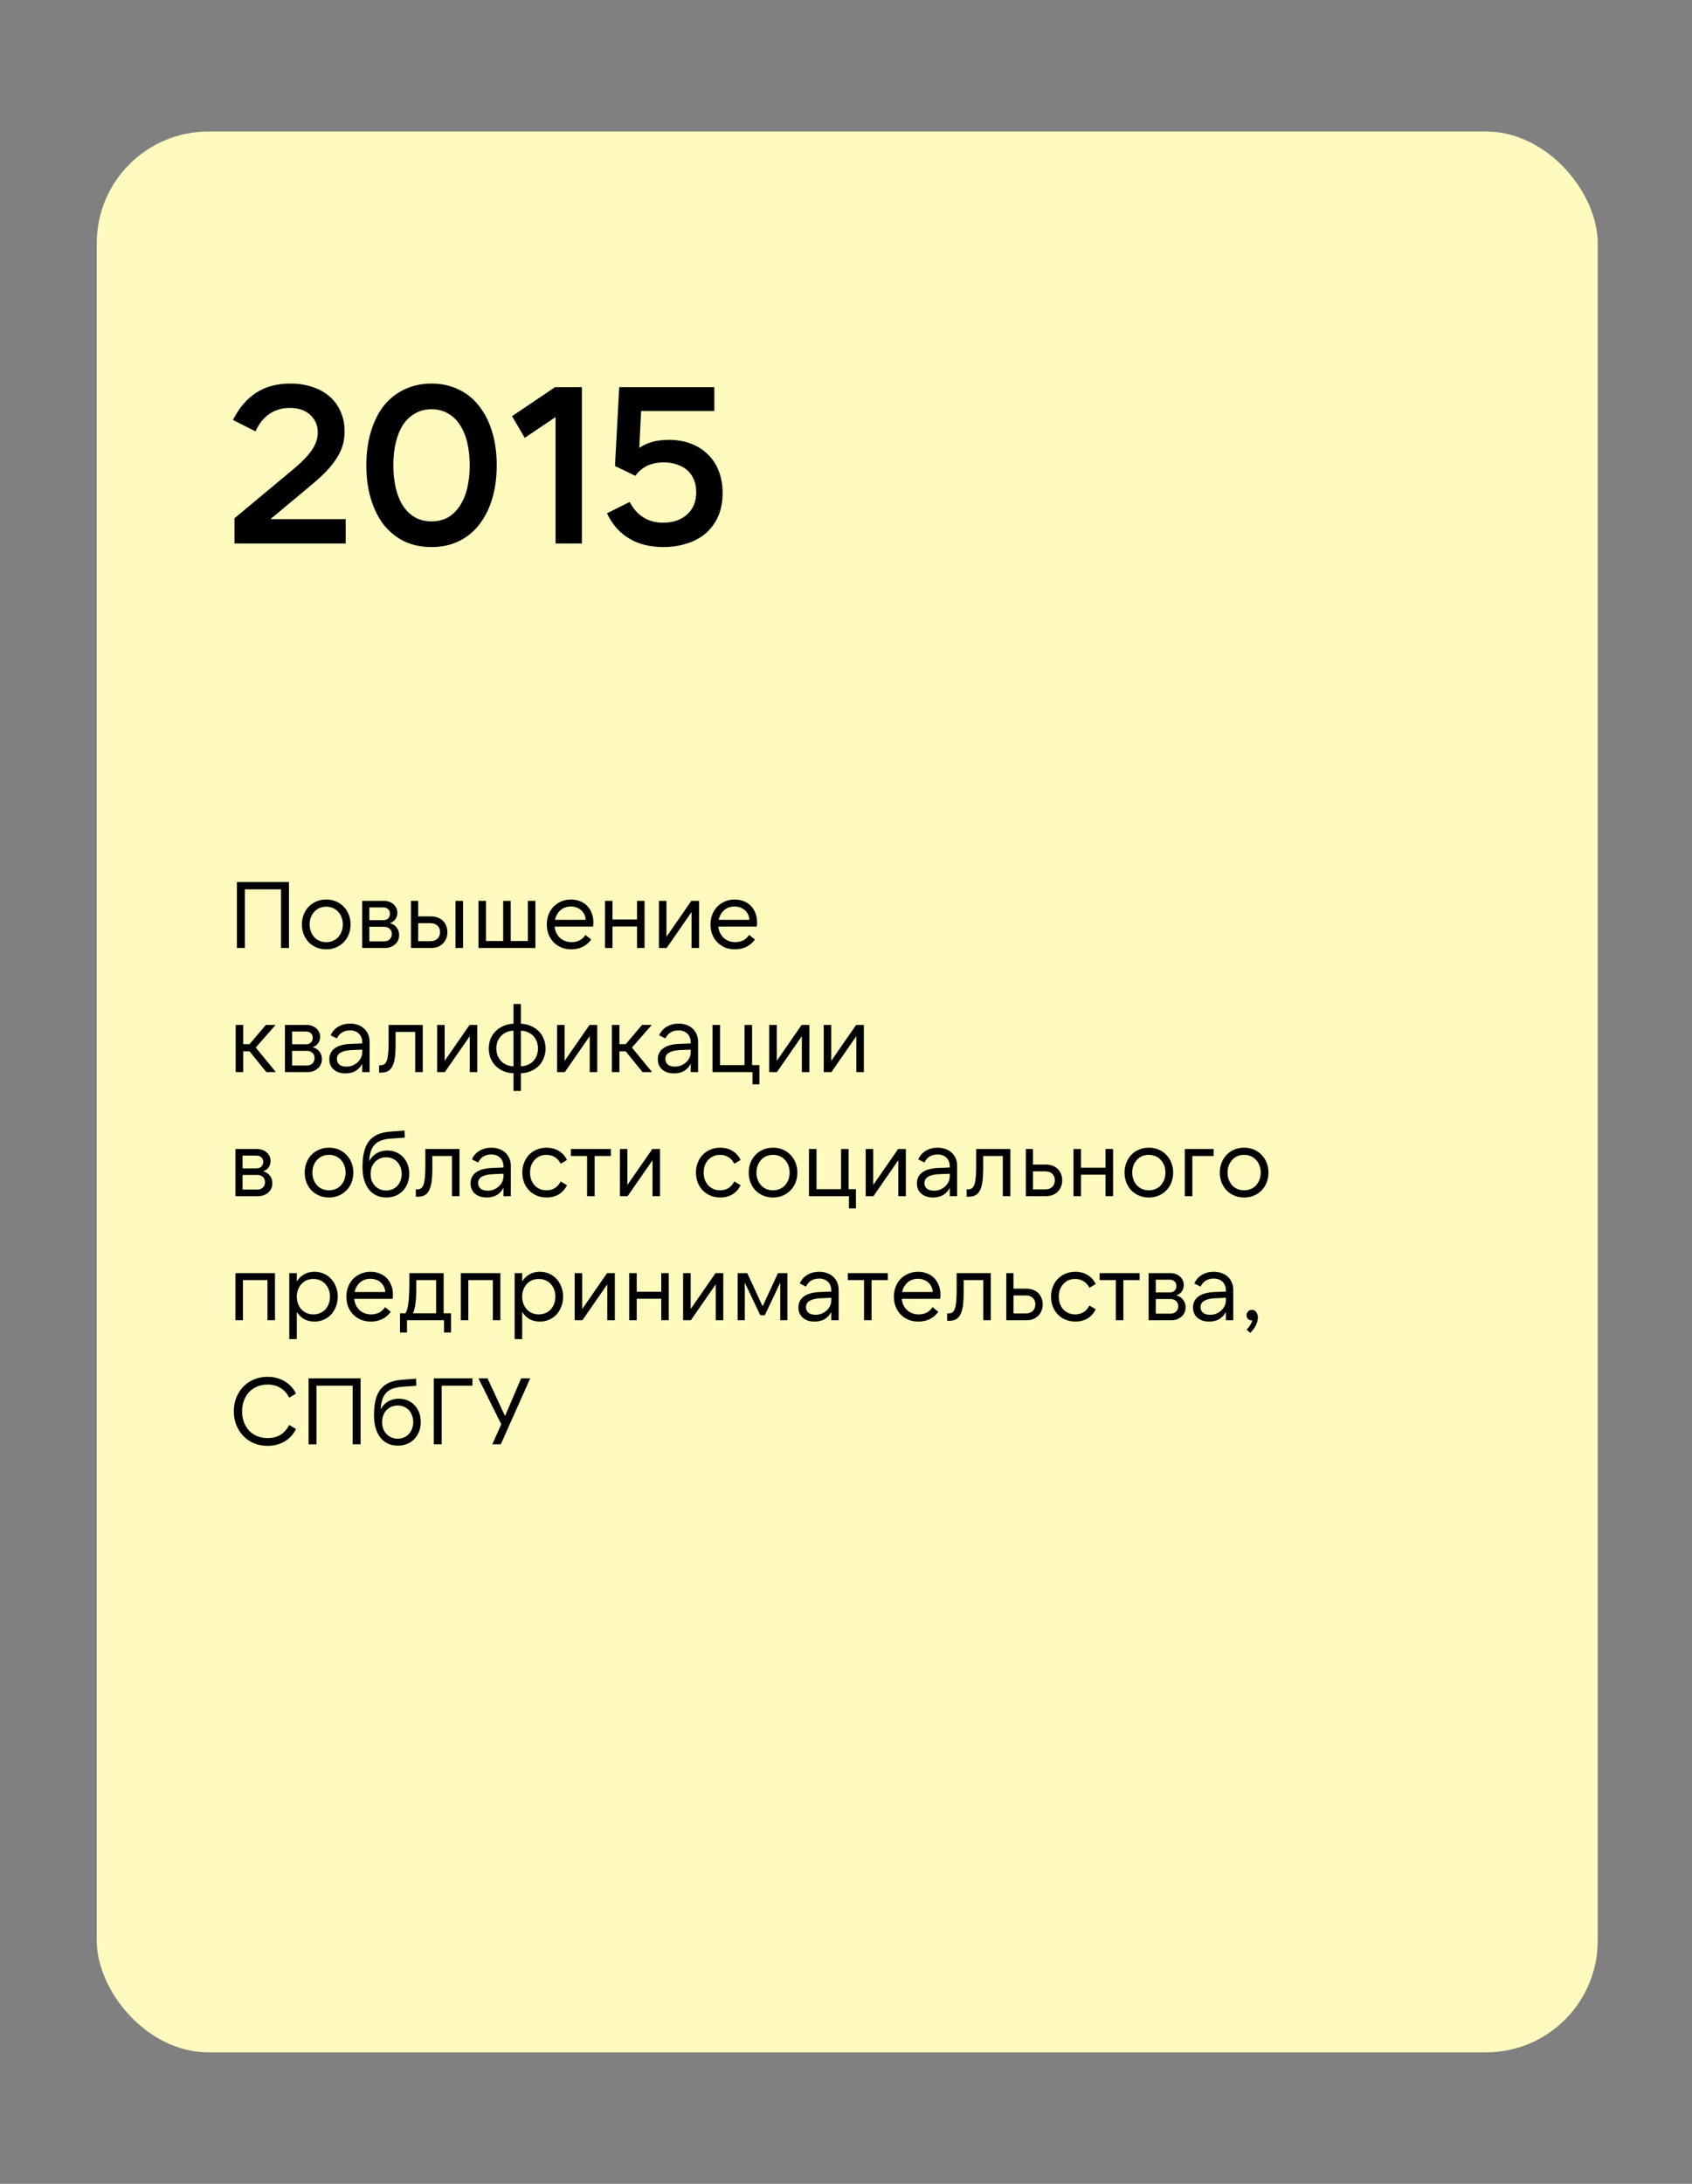
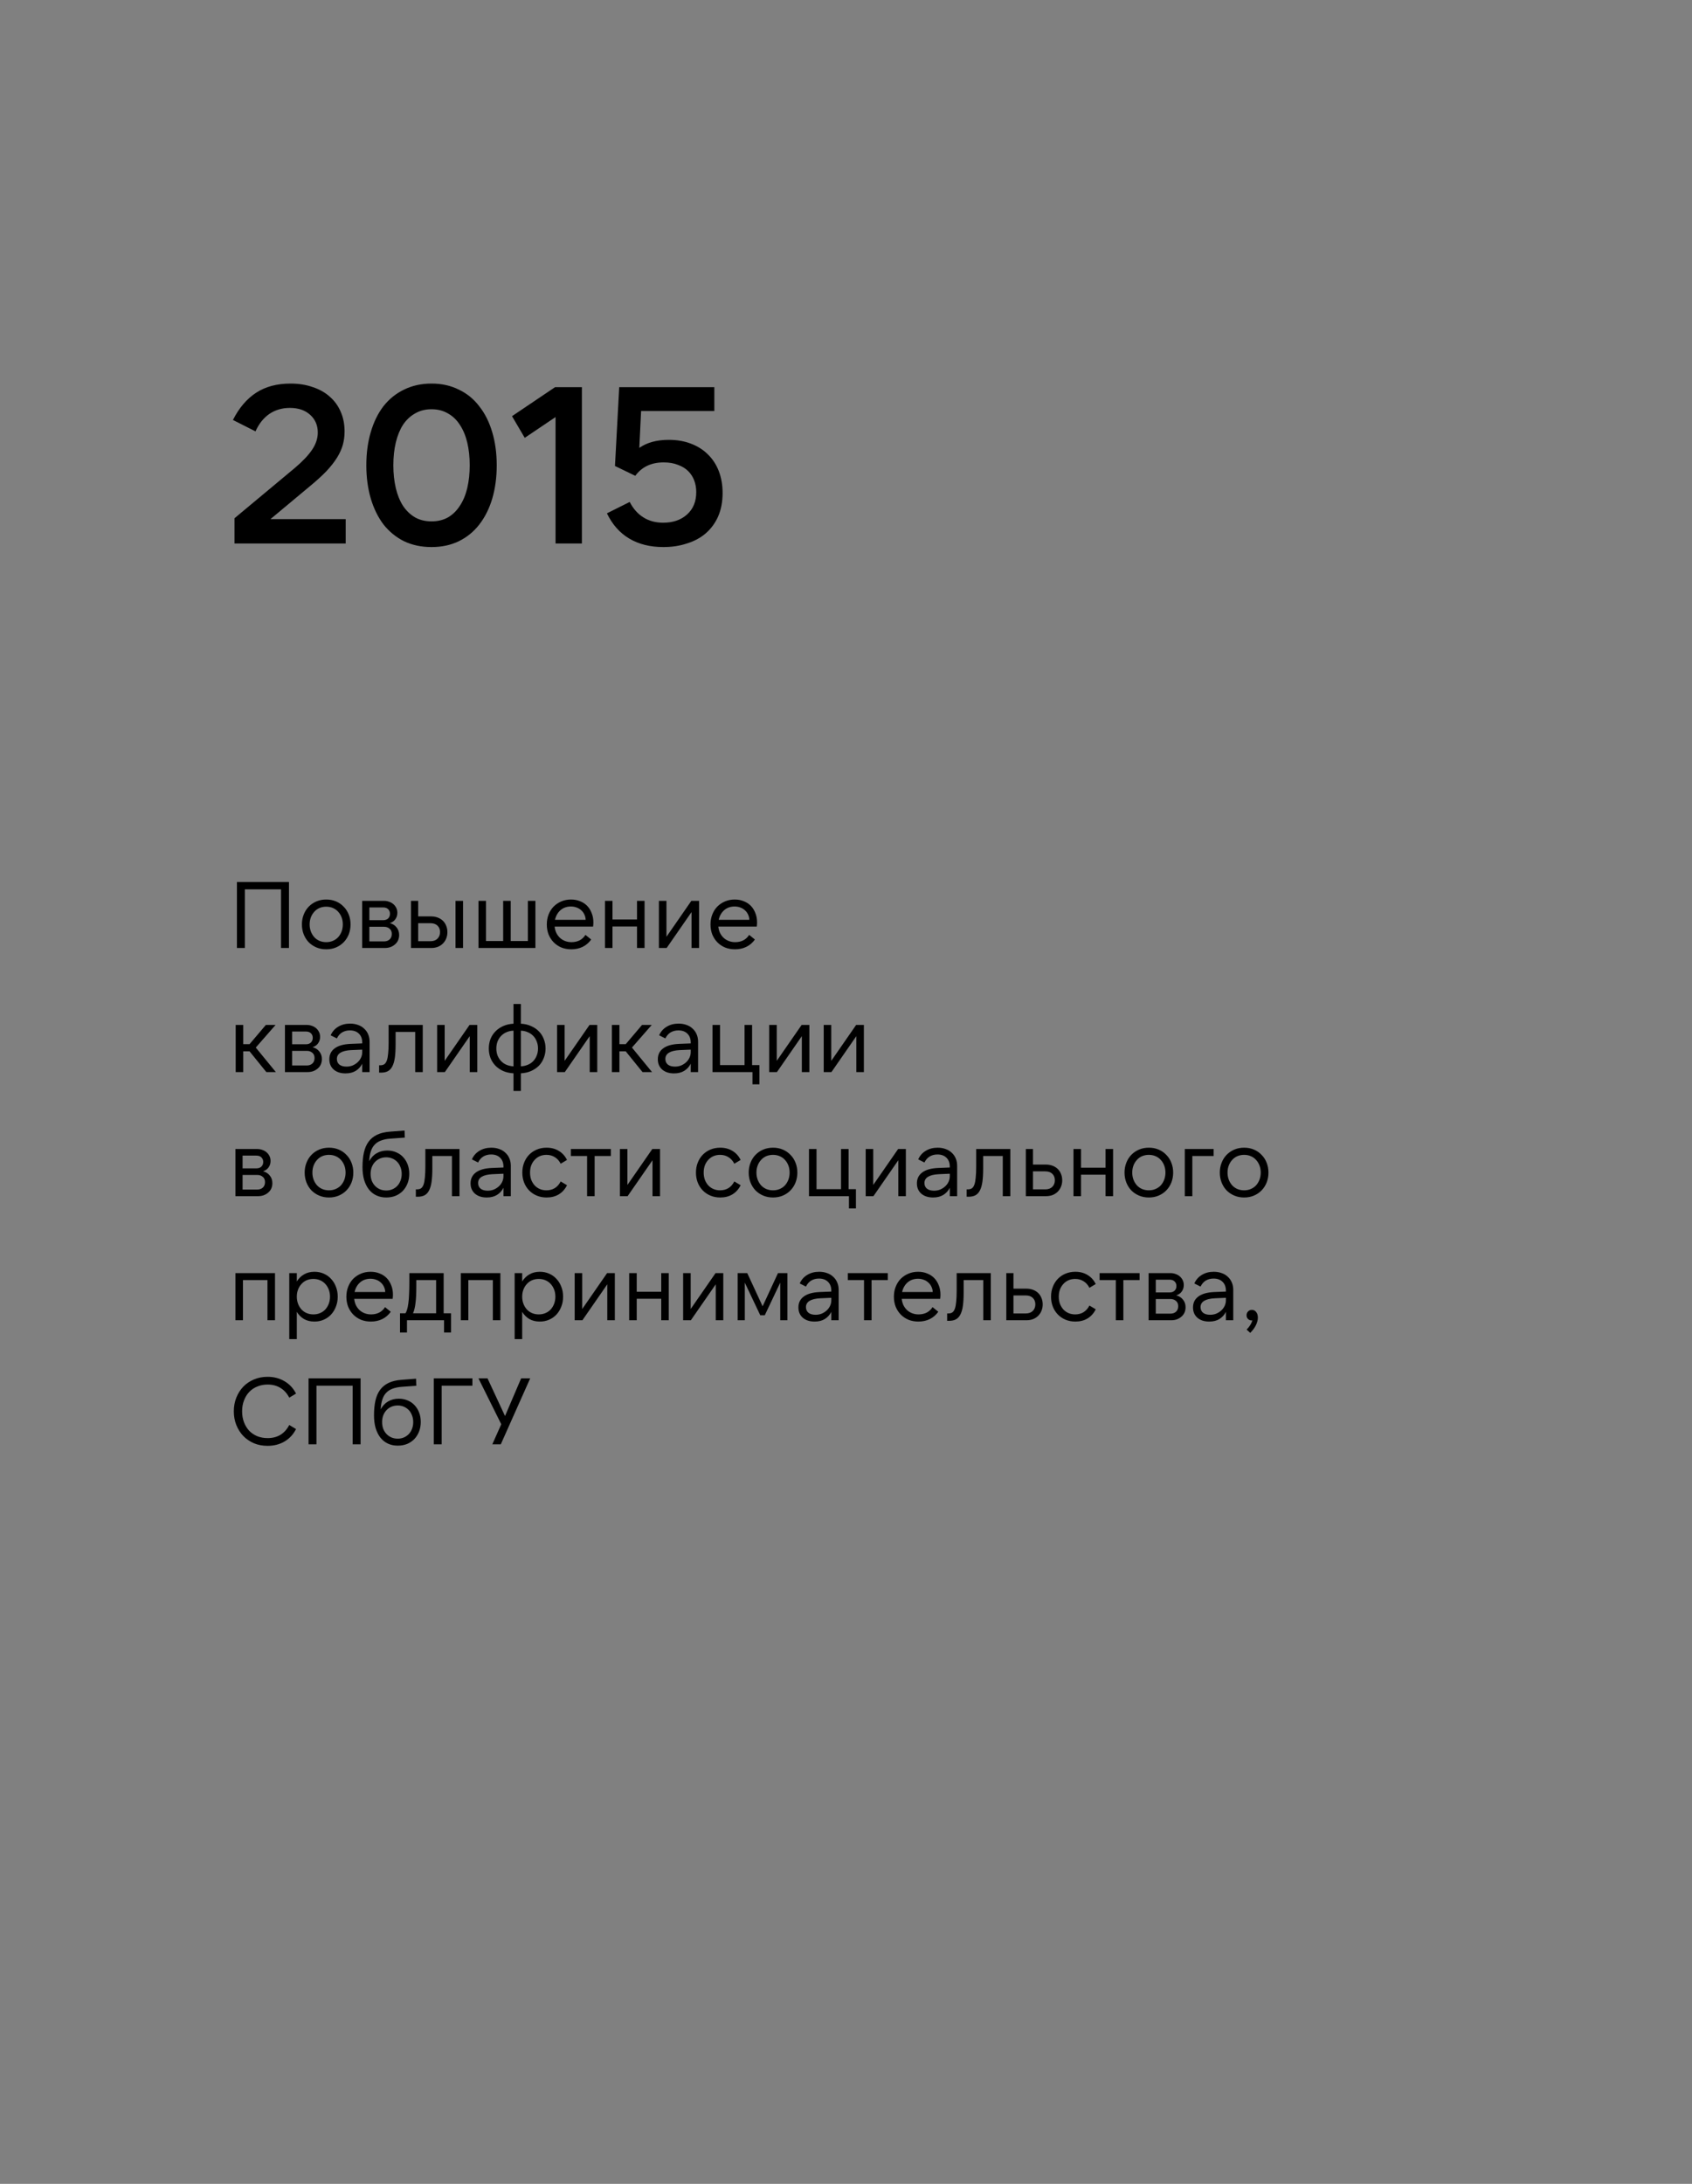
<svg xmlns="http://www.w3.org/2000/svg" width="682" height="880" viewBox="0 0 682 880" fill="none">
  <rect x="0" y="0" width="682" height="880" fill="#808080" stroke="none" />
-   <rect x="39" y="53" width="605" height="774" rx="45" fill="#FFFBBF" />
  <path d="M94.52 219V208.83L118.82 188.58C121.94 185.94 124.25 183.51 125.75 181.29C127.31 179.01 128.09 176.67 128.09 174.27C128.09 171.39 127.07 169.02 125.03 167.16C122.99 165.3 120.26 164.37 116.84 164.37C113.72 164.37 110.96 165.18 108.56 166.8C106.22 168.42 104.36 170.76 102.98 173.82L93.89 169.23C96.35 164.37 99.47 160.71 103.25 158.25C107.03 155.79 111.65 154.56 117.11 154.56C120.41 154.56 123.41 155.04 126.11 156C128.81 156.9 131.09 158.19 132.95 159.87C134.87 161.55 136.34 163.59 137.36 165.99C138.38 168.33 138.89 170.97 138.89 173.91C138.89 175.77 138.65 177.57 138.17 179.31C137.69 180.99 136.91 182.7 135.83 184.44C134.75 186.18 133.31 188.01 131.51 189.93C129.71 191.79 127.46 193.83 124.76 196.05L109.01 209.19H139.34V219H94.52ZM200.217 187.5C200.217 192.36 199.617 196.83 198.417 200.91C197.217 204.93 195.477 208.41 193.197 211.35C190.977 214.23 188.217 216.48 184.917 218.1C181.677 219.66 178.017 220.44 173.937 220.44C169.857 220.44 166.167 219.66 162.867 218.1C159.627 216.48 156.867 214.23 154.587 211.35C152.367 208.41 150.657 204.93 149.457 200.91C148.257 196.83 147.657 192.36 147.657 187.5C147.657 182.58 148.257 178.11 149.457 174.09C150.657 170.01 152.367 166.53 154.587 163.65C156.867 160.77 159.627 158.55 162.867 156.99C166.167 155.37 169.857 154.56 173.937 154.56C178.017 154.56 181.677 155.37 184.917 156.99C188.217 158.55 190.977 160.8 193.197 163.74C195.477 166.62 197.217 170.1 198.417 174.18C199.617 178.2 200.217 182.64 200.217 187.5ZM158.547 187.5C158.547 190.8 158.877 193.86 159.537 196.68C160.197 199.44 161.157 201.81 162.417 203.79C163.737 205.77 165.357 207.33 167.277 208.47C169.197 209.55 171.417 210.09 173.937 210.09C176.457 210.09 178.677 209.55 180.597 208.47C182.517 207.33 184.107 205.77 185.367 203.79C186.687 201.81 187.677 199.44 188.337 196.68C188.997 193.86 189.327 190.8 189.327 187.5C189.327 184.14 188.997 181.08 188.337 178.32C187.677 175.56 186.687 173.19 185.367 171.21C184.107 169.23 182.517 167.7 180.597 166.62C178.677 165.48 176.457 164.91 173.937 164.91C171.417 164.91 169.197 165.48 167.277 166.62C165.357 167.7 163.737 169.23 162.417 171.21C161.157 173.19 160.197 175.56 159.537 178.32C158.877 181.08 158.547 184.14 158.547 187.5ZM223.927 219V168.06L211.507 176.43L206.377 167.7L223.747 156H234.547V219H223.927ZM267.409 220.44C262.069 220.44 257.479 219.3 253.639 217.02C249.799 214.74 246.799 211.35 244.639 206.85L253.819 202.26C255.199 204.96 257.029 207.03 259.309 208.47C261.589 209.91 264.259 210.63 267.319 210.63C271.279 210.63 274.489 209.52 276.949 207.3C279.409 205.08 280.639 202.08 280.639 198.3C280.639 196.62 280.369 195.06 279.829 193.62C279.289 192.18 278.479 190.92 277.399 189.84C276.319 188.76 274.939 187.92 273.259 187.32C271.639 186.66 269.719 186.33 267.499 186.33C262.519 186.33 258.709 188.13 256.069 191.73L247.879 187.77L249.589 156H287.929V165.63H258.409L257.689 180.48C260.749 178.32 264.709 177.24 269.569 177.24C272.869 177.24 275.839 177.75 278.479 178.77C281.179 179.79 283.459 181.23 285.319 183.09C287.239 184.95 288.709 187.2 289.729 189.84C290.749 192.48 291.259 195.42 291.259 198.66C291.259 202.2 290.659 205.35 289.459 208.11C288.259 210.81 286.579 213.09 284.419 214.95C282.319 216.75 279.799 218.1 276.859 219C273.979 219.96 270.829 220.44 267.409 220.44Z" fill="black" />
  <path d="M95.496 355.4H116.472V382H113.28V358.364H98.688V382H95.496V355.4ZM131.494 382.532C130.05 382.532 128.733 382.279 127.542 381.772C126.352 381.265 125.313 380.569 124.426 379.682C123.565 378.77 122.894 377.706 122.412 376.49C121.931 375.249 121.69 373.919 121.69 372.5C121.69 371.081 121.931 369.764 122.412 368.548C122.894 367.307 123.565 366.243 124.426 365.356C125.313 364.444 126.352 363.735 127.542 363.228C128.733 362.721 130.05 362.468 131.494 362.468C132.938 362.468 134.256 362.721 135.446 363.228C136.637 363.735 137.663 364.444 138.524 365.356C139.411 366.243 140.095 367.307 140.576 368.548C141.058 369.764 141.298 371.081 141.298 372.5C141.298 373.919 141.058 375.249 140.576 376.49C140.095 377.706 139.411 378.77 138.524 379.682C137.663 380.569 136.637 381.265 135.446 381.772C134.256 382.279 132.938 382.532 131.494 382.532ZM131.494 379.644C132.482 379.644 133.382 379.467 134.192 379.112C135.028 378.757 135.738 378.263 136.32 377.63C136.903 376.971 137.359 376.211 137.688 375.35C138.018 374.463 138.182 373.513 138.182 372.5C138.182 371.461 138.018 370.511 137.688 369.65C137.359 368.789 136.903 368.041 136.32 367.408C135.738 366.749 135.028 366.243 134.192 365.888C133.382 365.533 132.482 365.356 131.494 365.356C130.506 365.356 129.594 365.533 128.758 365.888C127.948 366.243 127.251 366.749 126.668 367.408C126.086 368.041 125.63 368.789 125.3 369.65C124.971 370.511 124.806 371.461 124.806 372.5C124.806 373.513 124.971 374.463 125.3 375.35C125.63 376.211 126.086 376.971 126.668 377.63C127.251 378.263 127.948 378.757 128.758 379.112C129.594 379.467 130.506 379.644 131.494 379.644ZM148.876 379.34H154.804C155.69 379.34 156.425 379.087 157.008 378.58C157.616 378.048 157.92 377.301 157.92 376.338C157.92 375.401 157.616 374.691 157.008 374.21C156.425 373.703 155.69 373.45 154.804 373.45H148.876V379.34ZM148.876 370.79H154.5C155.336 370.79 155.994 370.549 156.476 370.068C156.957 369.587 157.198 368.966 157.198 368.206C157.198 367.471 156.957 366.863 156.476 366.382C155.994 365.901 155.336 365.66 154.5 365.66H148.876V370.79ZM145.988 382V363H154.766C155.526 363 156.235 363.127 156.894 363.38C157.552 363.608 158.122 363.937 158.604 364.368C159.085 364.799 159.465 365.305 159.744 365.888C160.022 366.471 160.162 367.117 160.162 367.826C160.162 368.814 159.883 369.688 159.326 370.448C158.794 371.183 158.059 371.689 157.122 371.968C158.287 372.272 159.199 372.855 159.858 373.716C160.542 374.552 160.884 375.565 160.884 376.756C160.884 377.516 160.744 378.225 160.466 378.884C160.187 379.517 159.782 380.062 159.25 380.518C158.743 380.974 158.135 381.341 157.426 381.62C156.716 381.873 155.944 382 155.108 382H145.988ZM183.602 363H186.642V382H183.602V363ZM168.554 379.264H173.494C174.71 379.264 175.66 378.922 176.344 378.238C177.028 377.554 177.37 376.667 177.37 375.578C177.37 374.514 177.028 373.653 176.344 372.994C175.66 372.335 174.71 372.006 173.494 372.006H168.554V379.264ZM173.798 382H165.666V363H168.554V369.27H173.722C174.71 369.27 175.61 369.422 176.42 369.726C177.231 370.03 177.928 370.461 178.51 371.018C179.093 371.575 179.536 372.247 179.84 373.032C180.17 373.817 180.334 374.679 180.334 375.616C180.334 376.553 180.17 377.415 179.84 378.2C179.536 378.96 179.093 379.631 178.51 380.214C177.953 380.771 177.269 381.215 176.458 381.544C175.673 381.848 174.786 382 173.798 382ZM192.857 382V363H195.897V379.188H202.813V363H205.853V379.188H212.769V363H215.809V382H192.857ZM223.707 370.638H236.057C236.032 369.853 235.855 369.131 235.525 368.472C235.221 367.813 234.803 367.256 234.271 366.8C233.765 366.319 233.157 365.951 232.447 365.698C231.738 365.419 230.965 365.28 230.129 365.28C228.457 365.28 227.051 365.774 225.911 366.762C224.797 367.75 224.062 369.042 223.707 370.638ZM230.281 382.532C228.837 382.532 227.507 382.291 226.291 381.81C225.101 381.303 224.062 380.607 223.175 379.72C222.314 378.833 221.63 377.782 221.123 376.566C220.642 375.325 220.401 373.969 220.401 372.5C220.401 371.056 220.642 369.726 221.123 368.51C221.605 367.269 222.276 366.205 223.137 365.318C224.024 364.431 225.063 363.735 226.253 363.228C227.444 362.721 228.749 362.468 230.167 362.468C231.51 362.468 232.726 362.696 233.815 363.152C234.93 363.583 235.88 364.203 236.665 365.014C237.451 365.825 238.059 366.8 238.489 367.94C238.945 369.055 239.173 370.296 239.173 371.664C239.173 372.221 239.135 372.791 239.059 373.374H223.555C223.657 374.311 223.885 375.16 224.239 375.92C224.619 376.68 225.101 377.339 225.683 377.896C226.291 378.453 226.988 378.884 227.773 379.188C228.559 379.492 229.42 379.644 230.357 379.644C231.573 379.644 232.663 379.403 233.625 378.922C234.588 378.415 235.373 377.681 235.981 376.718L238.299 378.58C237.387 379.872 236.235 380.86 234.841 381.544C233.473 382.203 231.953 382.532 230.281 382.532ZM259.805 363V382H256.765V373.336H246.885V382H243.845V363H246.885V370.524H256.765V363H259.805ZM268.631 363V377.478L278.663 363H281.779V382H278.739V367.522L268.707 382H265.591V363H268.631ZM289.688 370.638H302.038C302.013 369.853 301.835 369.131 301.506 368.472C301.202 367.813 300.784 367.256 300.252 366.8C299.745 366.319 299.137 365.951 298.428 365.698C297.719 365.419 296.946 365.28 296.11 365.28C294.438 365.28 293.032 365.774 291.892 366.762C290.777 367.75 290.043 369.042 289.688 370.638ZM296.262 382.532C294.818 382.532 293.488 382.291 292.272 381.81C291.081 381.303 290.043 380.607 289.156 379.72C288.295 378.833 287.611 377.782 287.104 376.566C286.623 375.325 286.382 373.969 286.382 372.5C286.382 371.056 286.623 369.726 287.104 368.51C287.585 367.269 288.257 366.205 289.118 365.318C290.005 364.431 291.043 363.735 292.234 363.228C293.425 362.721 294.729 362.468 296.148 362.468C297.491 362.468 298.707 362.696 299.796 363.152C300.911 363.583 301.861 364.203 302.646 365.014C303.431 365.825 304.039 366.8 304.47 367.94C304.926 369.055 305.154 370.296 305.154 371.664C305.154 372.221 305.116 372.791 305.04 373.374H289.536C289.637 374.311 289.865 375.16 290.22 375.92C290.6 376.68 291.081 377.339 291.664 377.896C292.272 378.453 292.969 378.884 293.754 379.188C294.539 379.492 295.401 379.644 296.338 379.644C297.554 379.644 298.643 379.403 299.606 378.922C300.569 378.415 301.354 377.681 301.962 376.718L304.28 378.58C303.368 379.872 302.215 380.86 300.822 381.544C299.454 382.203 297.934 382.532 296.262 382.532ZM100.588 423.64H98.042V432H95.002V413H98.042V420.752H100.588L107.162 413H111.076L103.096 422.12L111.19 432H107.352L100.588 423.64ZM117.741 429.34H123.669C124.556 429.34 125.29 429.087 125.873 428.58C126.481 428.048 126.785 427.301 126.785 426.338C126.785 425.401 126.481 424.691 125.873 424.21C125.29 423.703 124.556 423.45 123.669 423.45H117.741V429.34ZM117.741 420.79H123.365C124.201 420.79 124.86 420.549 125.341 420.068C125.822 419.587 126.063 418.966 126.063 418.206C126.063 417.471 125.822 416.863 125.341 416.382C124.86 415.901 124.201 415.66 123.365 415.66H117.741V420.79ZM114.853 432V413H123.631C124.391 413 125.1 413.127 125.759 413.38C126.418 413.608 126.988 413.937 127.469 414.368C127.95 414.799 128.33 415.305 128.609 415.888C128.888 416.471 129.027 417.117 129.027 417.826C129.027 418.814 128.748 419.688 128.191 420.448C127.659 421.183 126.924 421.689 125.987 421.968C127.152 422.272 128.064 422.855 128.723 423.716C129.407 424.552 129.749 425.565 129.749 426.756C129.749 427.516 129.61 428.225 129.331 428.884C129.052 429.517 128.647 430.062 128.115 430.518C127.608 430.974 127 431.341 126.291 431.62C125.582 431.873 124.809 432 123.973 432H114.853ZM146.008 422.956L141.562 423.146C137.711 423.349 135.786 424.539 135.786 426.718C135.786 427.681 136.128 428.441 136.812 428.998C137.496 429.53 138.446 429.796 139.662 429.796C140.548 429.796 141.372 429.644 142.132 429.34C142.892 429.011 143.563 428.58 144.146 428.048C144.728 427.516 145.184 426.895 145.514 426.186C145.843 425.477 146.008 424.717 146.008 423.906V422.956ZM146.008 432V428.618C145.4 429.834 144.526 430.797 143.386 431.506C142.271 432.19 140.903 432.532 139.282 432.532C137.28 432.532 135.684 432.013 134.494 430.974C133.328 429.935 132.746 428.555 132.746 426.832C132.746 424.983 133.455 423.526 134.874 422.462C136.318 421.373 138.446 420.765 141.258 420.638L146.008 420.448V420.144C146.008 418.599 145.564 417.395 144.678 416.534C143.791 415.647 142.575 415.204 141.03 415.204C139.864 415.204 138.826 415.47 137.914 416.002C137.027 416.534 136.318 417.345 135.786 418.434L133.278 417.18C133.936 415.685 134.95 414.533 136.318 413.722C137.686 412.886 139.282 412.468 141.106 412.468C142.271 412.468 143.335 412.645 144.298 413C145.26 413.329 146.084 413.823 146.768 414.482C147.477 415.115 148.022 415.888 148.402 416.8C148.782 417.687 148.972 418.687 148.972 419.802V432H146.008ZM152.807 429.264H153.263C153.921 429.264 154.466 429.125 154.897 428.846C155.327 428.542 155.669 428.035 155.923 427.326C156.176 426.617 156.353 425.667 156.455 424.476C156.581 423.285 156.645 421.803 156.645 420.03V413H170.401V432H167.361V415.812H159.457V420.828C159.457 422.956 159.355 424.742 159.153 426.186C158.95 427.63 158.608 428.808 158.127 429.72C157.671 430.607 157.063 431.253 156.303 431.658C155.568 432.038 154.656 432.228 153.567 432.228H152.807V429.264ZM179.235 413V427.478L189.267 413H192.383V432H189.343V417.522L179.311 432H176.195V413H179.235ZM206.979 404.564H209.943V412.506C211.463 412.582 212.831 412.899 214.047 413.456C215.289 413.988 216.34 414.697 217.201 415.584C218.063 416.445 218.721 417.471 219.177 418.662C219.659 419.853 219.899 421.132 219.899 422.5C219.899 423.868 219.659 425.147 219.177 426.338C218.721 427.529 218.063 428.567 217.201 429.454C216.34 430.315 215.289 431.025 214.047 431.582C212.831 432.114 211.463 432.418 209.943 432.494V439.6H206.979V432.494C205.459 432.418 204.079 432.114 202.837 431.582C201.621 431.025 200.583 430.315 199.721 429.454C198.86 428.567 198.189 427.529 197.707 426.338C197.251 425.147 197.023 423.868 197.023 422.5C197.023 421.132 197.251 419.853 197.707 418.662C198.189 417.471 198.86 416.445 199.721 415.584C200.583 414.697 201.621 413.988 202.837 413.456C204.079 412.899 205.459 412.582 206.979 412.506V404.564ZM209.943 429.682C210.957 429.631 211.881 429.429 212.717 429.074C213.579 428.719 214.313 428.225 214.921 427.592C215.529 426.959 215.998 426.211 216.327 425.35C216.682 424.489 216.859 423.539 216.859 422.5C216.859 421.461 216.682 420.511 216.327 419.65C215.998 418.763 215.529 418.016 214.921 417.408C214.313 416.775 213.579 416.281 212.717 415.926C211.881 415.546 210.957 415.343 209.943 415.318V429.682ZM206.979 429.682V415.318C205.966 415.343 205.029 415.546 204.167 415.926C203.331 416.281 202.609 416.775 202.001 417.408C201.393 418.016 200.912 418.763 200.557 419.65C200.228 420.511 200.063 421.461 200.063 422.5C200.063 423.539 200.228 424.489 200.557 425.35C200.912 426.211 201.393 426.959 202.001 427.592C202.609 428.225 203.331 428.719 204.167 429.074C205.029 429.429 205.966 429.631 206.979 429.682ZM227.588 413V427.478L237.62 413H240.736V432H237.696V417.522L227.664 432H224.548V413H227.588ZM252.217 423.64H249.671V432H246.631V413H249.671V420.752H252.217L258.791 413H262.705L254.725 422.12L262.819 432H258.981L252.217 423.64ZM278.414 422.956L273.968 423.146C270.117 423.349 268.192 424.539 268.192 426.718C268.192 427.681 268.534 428.441 269.218 428.998C269.902 429.53 270.852 429.796 272.068 429.796C272.954 429.796 273.778 429.644 274.538 429.34C275.298 429.011 275.969 428.58 276.552 428.048C277.134 427.516 277.59 426.895 277.92 426.186C278.249 425.477 278.414 424.717 278.414 423.906V422.956ZM278.414 432V428.618C277.806 429.834 276.932 430.797 275.792 431.506C274.677 432.19 273.309 432.532 271.688 432.532C269.686 432.532 268.09 432.013 266.9 430.974C265.734 429.935 265.152 428.555 265.152 426.832C265.152 424.983 265.861 423.526 267.28 422.462C268.724 421.373 270.852 420.765 273.664 420.638L278.414 420.448V420.144C278.414 418.599 277.97 417.395 277.084 416.534C276.197 415.647 274.981 415.204 273.436 415.204C272.27 415.204 271.232 415.47 270.32 416.002C269.433 416.534 268.724 417.345 268.192 418.434L265.684 417.18C266.342 415.685 267.356 414.533 268.724 413.722C270.092 412.886 271.688 412.468 273.512 412.468C274.677 412.468 275.741 412.645 276.704 413C277.666 413.329 278.49 413.823 279.174 414.482C279.883 415.115 280.428 415.888 280.808 416.8C281.188 417.687 281.378 418.687 281.378 419.802V432H278.414ZM287.189 432V413H290.229V429.188H300.109V413H303.149V429.188H306.113V436.94H303.301V432H287.189ZM313.088 413V427.478L323.12 413H326.236V432H323.196V417.522L313.164 432H310.048V413H313.088ZM335.057 413V427.478L345.089 413H348.205V432H345.165V417.522L335.133 432H332.017V413H335.057ZM97.776 479.34H103.704C104.591 479.34 105.325 479.087 105.908 478.58C106.516 478.048 106.82 477.301 106.82 476.338C106.82 475.401 106.516 474.691 105.908 474.21C105.325 473.703 104.591 473.45 103.704 473.45H97.776V479.34ZM97.776 470.79H103.4C104.236 470.79 104.895 470.549 105.376 470.068C105.857 469.587 106.098 468.966 106.098 468.206C106.098 467.471 105.857 466.863 105.376 466.382C104.895 465.901 104.236 465.66 103.4 465.66H97.776V470.79ZM94.888 482V463H103.666C104.426 463 105.135 463.127 105.794 463.38C106.453 463.608 107.023 463.937 107.504 464.368C107.985 464.799 108.365 465.305 108.644 465.888C108.923 466.471 109.062 467.117 109.062 467.826C109.062 468.814 108.783 469.688 108.226 470.448C107.694 471.183 106.959 471.689 106.022 471.968C107.187 472.272 108.099 472.855 108.758 473.716C109.442 474.552 109.784 475.565 109.784 476.756C109.784 477.516 109.645 478.225 109.366 478.884C109.087 479.517 108.682 480.062 108.15 480.518C107.643 480.974 107.035 481.341 106.326 481.62C105.617 481.873 104.844 482 104.008 482H94.888ZM132.608 482.532C131.164 482.532 129.846 482.279 128.656 481.772C127.465 481.265 126.426 480.569 125.54 479.682C124.678 478.77 124.007 477.706 123.526 476.49C123.044 475.249 122.804 473.919 122.804 472.5C122.804 471.081 123.044 469.764 123.526 468.548C124.007 467.307 124.678 466.243 125.54 465.356C126.426 464.444 127.465 463.735 128.656 463.228C129.846 462.721 131.164 462.468 132.608 462.468C134.052 462.468 135.369 462.721 136.56 463.228C137.75 463.735 138.776 464.444 139.638 465.356C140.524 466.243 141.208 467.307 141.69 468.548C142.171 469.764 142.412 471.081 142.412 472.5C142.412 473.919 142.171 475.249 141.69 476.49C141.208 477.706 140.524 478.77 139.638 479.682C138.776 480.569 137.75 481.265 136.56 481.772C135.369 482.279 134.052 482.532 132.608 482.532ZM132.608 479.644C133.596 479.644 134.495 479.467 135.306 479.112C136.142 478.757 136.851 478.263 137.434 477.63C138.016 476.971 138.472 476.211 138.802 475.35C139.131 474.463 139.296 473.513 139.296 472.5C139.296 471.461 139.131 470.511 138.802 469.65C138.472 468.789 138.016 468.041 137.434 467.408C136.851 466.749 136.142 466.243 135.306 465.888C134.495 465.533 133.596 465.356 132.608 465.356C131.62 465.356 130.708 465.533 129.872 465.888C129.061 466.243 128.364 466.749 127.782 467.408C127.199 468.041 126.743 468.789 126.414 469.65C126.084 470.511 125.92 471.461 125.92 472.5C125.92 473.513 126.084 474.463 126.414 475.35C126.743 476.211 127.199 476.971 127.782 477.63C128.364 478.263 129.061 478.757 129.872 479.112C130.708 479.467 131.62 479.644 132.608 479.644ZM155.689 479.72C156.576 479.72 157.399 479.555 158.159 479.226C158.919 478.897 159.578 478.441 160.135 477.858C160.692 477.275 161.123 476.579 161.427 475.768C161.756 474.932 161.921 474.02 161.921 473.032C161.921 472.044 161.756 471.145 161.427 470.334C161.123 469.498 160.692 468.789 160.135 468.206C159.578 467.623 158.919 467.167 158.159 466.838C157.399 466.509 156.576 466.344 155.689 466.344C154.777 466.344 153.928 466.509 153.143 466.838C152.383 467.167 151.724 467.623 151.167 468.206C150.61 468.789 150.166 469.498 149.837 470.334C149.533 471.145 149.381 472.044 149.381 473.032C149.381 474.02 149.533 474.932 149.837 475.768C150.166 476.579 150.61 477.275 151.167 477.858C151.724 478.441 152.383 478.897 153.143 479.226C153.928 479.555 154.777 479.72 155.689 479.72ZM155.689 482.532C154.22 482.532 152.89 482.253 151.699 481.696C150.508 481.139 149.495 480.328 148.659 479.264C147.848 478.2 147.215 476.921 146.759 475.426C146.328 473.906 146.113 472.196 146.113 470.296C146.113 468.067 146.303 466.103 146.683 464.406C147.063 462.709 147.684 461.265 148.545 460.074C149.406 458.883 150.546 457.946 151.965 457.262C153.384 456.578 155.119 456.16 157.171 456.008L163.061 455.552L163.175 458.402L157.361 458.82C155.917 458.921 154.663 459.175 153.599 459.58C152.56 459.96 151.699 460.517 151.015 461.252C150.331 461.961 149.812 462.873 149.457 463.988C149.102 465.077 148.887 466.382 148.811 467.902C149.571 466.483 150.572 465.419 151.813 464.71C153.08 463.975 154.511 463.608 156.107 463.608C157.424 463.608 158.628 463.849 159.717 464.33C160.806 464.786 161.731 465.432 162.491 466.268C163.276 467.104 163.884 468.092 164.315 469.232C164.746 470.372 164.961 471.626 164.961 472.994C164.961 474.387 164.733 475.667 164.277 476.832C163.821 477.997 163.188 479.011 162.377 479.872C161.566 480.708 160.591 481.367 159.451 481.848C158.311 482.304 157.057 482.532 155.689 482.532ZM167.613 479.264H168.069C168.728 479.264 169.273 479.125 169.703 478.846C170.134 478.542 170.476 478.035 170.729 477.326C170.983 476.617 171.16 475.667 171.261 474.476C171.388 473.285 171.451 471.803 171.451 470.03V463H185.207V482H182.167V465.812H174.263V470.828C174.263 472.956 174.162 474.742 173.959 476.186C173.757 477.63 173.415 478.808 172.933 479.72C172.477 480.607 171.869 481.253 171.109 481.658C170.375 482.038 169.463 482.228 168.373 482.228H167.613V479.264ZM202.933 472.956L198.487 473.146C194.637 473.349 192.711 474.539 192.711 476.718C192.711 477.681 193.053 478.441 193.737 478.998C194.421 479.53 195.371 479.796 196.587 479.796C197.474 479.796 198.297 479.644 199.057 479.34C199.817 479.011 200.489 478.58 201.071 478.048C201.654 477.516 202.11 476.895 202.439 476.186C202.769 475.477 202.933 474.717 202.933 473.906V472.956ZM202.933 482V478.618C202.325 479.834 201.451 480.797 200.311 481.506C199.197 482.19 197.829 482.532 196.207 482.532C194.206 482.532 192.61 482.013 191.419 480.974C190.254 479.935 189.671 478.555 189.671 476.832C189.671 474.983 190.381 473.526 191.799 472.462C193.243 471.373 195.371 470.765 198.183 470.638L202.933 470.448V470.144C202.933 468.599 202.49 467.395 201.603 466.534C200.717 465.647 199.501 465.204 197.955 465.204C196.79 465.204 195.751 465.47 194.839 466.002C193.953 466.534 193.243 467.345 192.711 468.434L190.203 467.18C190.862 465.685 191.875 464.533 193.243 463.722C194.611 462.886 196.207 462.468 198.031 462.468C199.197 462.468 200.261 462.645 201.223 463C202.186 463.329 203.009 463.823 203.693 464.482C204.403 465.115 204.947 465.888 205.327 466.8C205.707 467.687 205.897 468.687 205.897 469.802V482H202.933ZM220.334 482.532C218.89 482.532 217.56 482.279 216.344 481.772C215.154 481.265 214.128 480.569 213.266 479.682C212.405 478.795 211.734 477.744 211.252 476.528C210.771 475.287 210.53 473.944 210.53 472.5C210.53 471.056 210.771 469.726 211.252 468.51C211.734 467.269 212.405 466.205 213.266 465.318C214.128 464.431 215.154 463.735 216.344 463.228C217.56 462.721 218.89 462.468 220.334 462.468C222.209 462.468 223.843 462.899 225.236 463.76C226.655 464.596 227.757 465.812 228.542 467.408L225.996 468.928C225.388 467.737 224.59 466.851 223.602 466.268C222.64 465.66 221.525 465.356 220.258 465.356C219.27 465.356 218.371 465.533 217.56 465.888C216.75 466.243 216.053 466.749 215.47 467.408C214.888 468.041 214.432 468.789 214.102 469.65C213.798 470.511 213.646 471.461 213.646 472.5C213.646 473.513 213.798 474.463 214.102 475.35C214.432 476.211 214.888 476.971 215.47 477.63C216.053 478.263 216.75 478.757 217.56 479.112C218.371 479.467 219.27 479.644 220.258 479.644C221.525 479.644 222.64 479.353 223.602 478.77C224.59 478.162 225.388 477.263 225.996 476.072L228.542 477.592C227.757 479.188 226.655 480.417 225.236 481.278C223.843 482.114 222.209 482.532 220.334 482.532ZM246.214 463V465.812H239.678V482H236.638V465.812H230.102V463H246.214ZM252.897 463V477.478L262.929 463H266.045V482H263.005V467.522L252.973 482H249.857V463H252.897ZM290.323 482.532C288.879 482.532 287.549 482.279 286.333 481.772C285.142 481.265 284.116 480.569 283.255 479.682C282.393 478.795 281.722 477.744 281.241 476.528C280.759 475.287 280.519 473.944 280.519 472.5C280.519 471.056 280.759 469.726 281.241 468.51C281.722 467.269 282.393 466.205 283.255 465.318C284.116 464.431 285.142 463.735 286.333 463.228C287.549 462.721 288.879 462.468 290.323 462.468C292.197 462.468 293.831 462.899 295.225 463.76C296.643 464.596 297.745 465.812 298.531 467.408L295.985 468.928C295.377 467.737 294.579 466.851 293.591 466.268C292.628 465.66 291.513 465.356 290.247 465.356C289.259 465.356 288.359 465.533 287.549 465.888C286.738 466.243 286.041 466.749 285.459 467.408C284.876 468.041 284.42 468.789 284.091 469.65C283.787 470.511 283.635 471.461 283.635 472.5C283.635 473.513 283.787 474.463 284.091 475.35C284.42 476.211 284.876 476.971 285.459 477.63C286.041 478.263 286.738 478.757 287.549 479.112C288.359 479.467 289.259 479.644 290.247 479.644C291.513 479.644 292.628 479.353 293.591 478.77C294.579 478.162 295.377 477.263 295.985 476.072L298.531 477.592C297.745 479.188 296.643 480.417 295.225 481.278C293.831 482.114 292.197 482.532 290.323 482.532ZM311.586 482.532C310.142 482.532 308.825 482.279 307.634 481.772C306.444 481.265 305.405 480.569 304.518 479.682C303.657 478.77 302.986 477.706 302.504 476.49C302.023 475.249 301.782 473.919 301.782 472.5C301.782 471.081 302.023 469.764 302.504 468.548C302.986 467.307 303.657 466.243 304.518 465.356C305.405 464.444 306.444 463.735 307.634 463.228C308.825 462.721 310.142 462.468 311.586 462.468C313.03 462.468 314.348 462.721 315.538 463.228C316.729 463.735 317.755 464.444 318.616 465.356C319.503 466.243 320.187 467.307 320.668 468.548C321.15 469.764 321.39 471.081 321.39 472.5C321.39 473.919 321.15 475.249 320.668 476.49C320.187 477.706 319.503 478.77 318.616 479.682C317.755 480.569 316.729 481.265 315.538 481.772C314.348 482.279 313.03 482.532 311.586 482.532ZM311.586 479.644C312.574 479.644 313.474 479.467 314.284 479.112C315.12 478.757 315.83 478.263 316.412 477.63C316.995 476.971 317.451 476.211 317.78 475.35C318.11 474.463 318.274 473.513 318.274 472.5C318.274 471.461 318.11 470.511 317.78 469.65C317.451 468.789 316.995 468.041 316.412 467.408C315.83 466.749 315.12 466.243 314.284 465.888C313.474 465.533 312.574 465.356 311.586 465.356C310.598 465.356 309.686 465.533 308.85 465.888C308.04 466.243 307.343 466.749 306.76 467.408C306.178 468.041 305.722 468.789 305.392 469.65C305.063 470.511 304.898 471.461 304.898 472.5C304.898 473.513 305.063 474.463 305.392 475.35C305.722 476.211 306.178 476.971 306.76 477.63C307.343 478.263 308.04 478.757 308.85 479.112C309.686 479.467 310.598 479.644 311.586 479.644ZM326.079 482V463H329.119V479.188H338.999V463H342.039V479.188H345.003V486.94H342.191V482H326.079ZM351.979 463V477.478L362.011 463H365.127V482H362.087V467.522L352.055 482H348.939V463H351.979ZM382.84 472.956L378.394 473.146C374.543 473.349 372.618 474.539 372.618 476.718C372.618 477.681 372.96 478.441 373.644 478.998C374.328 479.53 375.278 479.796 376.494 479.796C377.38 479.796 378.204 479.644 378.964 479.34C379.724 479.011 380.395 478.58 380.978 478.048C381.56 477.516 382.016 476.895 382.346 476.186C382.675 475.477 382.84 474.717 382.84 473.906V472.956ZM382.84 482V478.618C382.232 479.834 381.358 480.797 380.218 481.506C379.103 482.19 377.735 482.532 376.114 482.532C374.112 482.532 372.516 482.013 371.326 480.974C370.16 479.935 369.578 478.555 369.578 476.832C369.578 474.983 370.287 473.526 371.706 472.462C373.15 471.373 375.278 470.765 378.09 470.638L382.84 470.448V470.144C382.84 468.599 382.396 467.395 381.51 466.534C380.623 465.647 379.407 465.204 377.862 465.204C376.696 465.204 375.658 465.47 374.746 466.002C373.859 466.534 373.15 467.345 372.618 468.434L370.11 467.18C370.768 465.685 371.782 464.533 373.15 463.722C374.518 462.886 376.114 462.468 377.938 462.468C379.103 462.468 380.167 462.645 381.13 463C382.092 463.329 382.916 463.823 383.6 464.482C384.309 465.115 384.854 465.888 385.234 466.8C385.614 467.687 385.804 468.687 385.804 469.802V482H382.84ZM389.639 479.264H390.095C390.753 479.264 391.298 479.125 391.729 478.846C392.159 478.542 392.501 478.035 392.755 477.326C393.008 476.617 393.185 475.667 393.287 474.476C393.413 473.285 393.477 471.803 393.477 470.03V463H407.233V482H404.193V465.812H396.289V470.828C396.289 472.956 396.187 474.742 395.985 476.186C395.782 477.63 395.44 478.808 394.959 479.72C394.503 480.607 393.895 481.253 393.135 481.658C392.4 482.038 391.488 482.228 390.399 482.228H389.639V479.264ZM416.371 479.264H421.311C422.527 479.264 423.477 478.922 424.161 478.238C424.845 477.554 425.187 476.667 425.187 475.578C425.187 474.514 424.845 473.653 424.161 472.994C423.477 472.335 422.527 472.006 421.311 472.006H416.371V479.264ZM421.577 482H413.483V463H416.371V469.27H421.539C422.527 469.27 423.426 469.422 424.237 469.726C425.047 470.03 425.744 470.461 426.327 471.018C426.909 471.575 427.353 472.247 427.657 473.032C427.986 473.817 428.151 474.679 428.151 475.616C428.151 476.553 427.986 477.415 427.657 478.2C427.353 478.96 426.909 479.631 426.327 480.214C425.769 480.771 425.085 481.215 424.275 481.544C423.464 481.848 422.565 482 421.577 482ZM448.655 463V482H445.615V473.336H435.735V482H432.695V463H435.735V470.524H445.615V463H448.655ZM463.067 482.532C461.623 482.532 460.305 482.279 459.115 481.772C457.924 481.265 456.885 480.569 455.999 479.682C455.137 478.77 454.466 477.706 453.985 476.49C453.503 475.249 453.263 473.919 453.263 472.5C453.263 471.081 453.503 469.764 453.985 468.548C454.466 467.307 455.137 466.243 455.999 465.356C456.885 464.444 457.924 463.735 459.115 463.228C460.305 462.721 461.623 462.468 463.067 462.468C464.511 462.468 465.828 462.721 467.019 463.228C468.209 463.735 469.235 464.444 470.097 465.356C470.983 466.243 471.667 467.307 472.149 468.548C472.63 469.764 472.871 471.081 472.871 472.5C472.871 473.919 472.63 475.249 472.149 476.49C471.667 477.706 470.983 478.77 470.097 479.682C469.235 480.569 468.209 481.265 467.019 481.772C465.828 482.279 464.511 482.532 463.067 482.532ZM463.067 479.644C464.055 479.644 464.954 479.467 465.765 479.112C466.601 478.757 467.31 478.263 467.893 477.63C468.475 476.971 468.931 476.211 469.261 475.35C469.59 474.463 469.755 473.513 469.755 472.5C469.755 471.461 469.59 470.511 469.261 469.65C468.931 468.789 468.475 468.041 467.893 467.408C467.31 466.749 466.601 466.243 465.765 465.888C464.954 465.533 464.055 465.356 463.067 465.356C462.079 465.356 461.167 465.533 460.331 465.888C459.52 466.243 458.823 466.749 458.241 467.408C457.658 468.041 457.202 468.789 456.873 469.65C456.543 470.511 456.379 471.461 456.379 472.5C456.379 473.513 456.543 474.463 456.873 475.35C457.202 476.211 457.658 476.971 458.241 477.63C458.823 478.263 459.52 478.757 460.331 479.112C461.167 479.467 462.079 479.644 463.067 479.644ZM477.56 463H489.188V465.812H480.6V482H477.56V463ZM501.475 482.532C500.031 482.532 498.714 482.279 497.523 481.772C496.332 481.265 495.294 480.569 494.407 479.682C493.546 478.77 492.874 477.706 492.393 476.49C491.912 475.249 491.671 473.919 491.671 472.5C491.671 471.081 491.912 469.764 492.393 468.548C492.874 467.307 493.546 466.243 494.407 465.356C495.294 464.444 496.332 463.735 497.523 463.228C498.714 462.721 500.031 462.468 501.475 462.468C502.919 462.468 504.236 462.721 505.427 463.228C506.618 463.735 507.644 464.444 508.505 465.356C509.392 466.243 510.076 467.307 510.557 468.548C511.038 469.764 511.279 471.081 511.279 472.5C511.279 473.919 511.038 475.249 510.557 476.49C510.076 477.706 509.392 478.77 508.505 479.682C507.644 480.569 506.618 481.265 505.427 481.772C504.236 482.279 502.919 482.532 501.475 482.532ZM501.475 479.644C502.463 479.644 503.362 479.467 504.173 479.112C505.009 478.757 505.718 478.263 506.301 477.63C506.884 476.971 507.34 476.211 507.669 475.35C507.998 474.463 508.163 473.513 508.163 472.5C508.163 471.461 507.998 470.511 507.669 469.65C507.34 468.789 506.884 468.041 506.301 467.408C505.718 466.749 505.009 466.243 504.173 465.888C503.362 465.533 502.463 465.356 501.475 465.356C500.487 465.356 499.575 465.533 498.739 465.888C497.928 466.243 497.232 466.749 496.649 467.408C496.066 468.041 495.61 468.789 495.281 469.65C494.952 470.511 494.787 471.461 494.787 472.5C494.787 473.513 494.952 474.463 495.281 475.35C495.61 476.211 496.066 476.971 496.649 477.63C497.232 478.263 497.928 478.757 498.739 479.112C499.575 479.467 500.487 479.644 501.475 479.644ZM94.888 513H110.848V532H107.808V515.812H97.928V532H94.888V513ZM126.324 529.644C127.312 529.644 128.211 529.467 129.022 529.112C129.858 528.757 130.567 528.263 131.15 527.63C131.733 526.971 132.189 526.211 132.518 525.35C132.847 524.463 133.012 523.513 133.012 522.5C133.012 521.461 132.847 520.511 132.518 519.65C132.189 518.789 131.733 518.041 131.15 517.408C130.567 516.749 129.858 516.243 129.022 515.888C128.211 515.533 127.312 515.356 126.324 515.356C125.336 515.356 124.424 515.533 123.588 515.888C122.777 516.243 122.081 516.749 121.498 517.408C120.915 518.041 120.459 518.789 120.13 519.65C119.801 520.511 119.636 521.461 119.636 522.5C119.636 523.513 119.801 524.463 120.13 525.35C120.459 526.211 120.915 526.971 121.498 527.63C122.081 528.263 122.777 528.757 123.588 529.112C124.424 529.467 125.336 529.644 126.324 529.644ZM126.742 532.532C125.121 532.532 123.715 532.19 122.524 531.506C121.333 530.797 120.371 529.834 119.636 528.618V539.6H116.596V513H119.636V516.382C120.371 515.166 121.333 514.216 122.524 513.532C123.715 512.823 125.121 512.468 126.742 512.468C128.11 512.468 129.364 512.721 130.504 513.228C131.669 513.735 132.657 514.444 133.468 515.356C134.304 516.243 134.95 517.294 135.406 518.51C135.887 519.726 136.128 521.056 136.128 522.5C136.128 523.944 135.887 525.274 135.406 526.49C134.95 527.706 134.304 528.77 133.468 529.682C132.657 530.569 131.669 531.265 130.504 531.772C129.364 532.279 128.11 532.532 126.742 532.532ZM142.92 520.638H155.27C155.245 519.853 155.068 519.131 154.738 518.472C154.434 517.813 154.016 517.256 153.484 516.8C152.978 516.319 152.37 515.951 151.66 515.698C150.951 515.419 150.178 515.28 149.342 515.28C147.67 515.28 146.264 515.774 145.124 516.762C144.01 517.75 143.275 519.042 142.92 520.638ZM149.494 532.532C148.05 532.532 146.72 532.291 145.504 531.81C144.314 531.303 143.275 530.607 142.388 529.72C141.527 528.833 140.843 527.782 140.336 526.566C139.855 525.325 139.614 523.969 139.614 522.5C139.614 521.056 139.855 519.726 140.336 518.51C140.818 517.269 141.489 516.205 142.35 515.318C143.237 514.431 144.276 513.735 145.466 513.228C146.657 512.721 147.962 512.468 149.38 512.468C150.723 512.468 151.939 512.696 153.028 513.152C154.143 513.583 155.093 514.203 155.878 515.014C156.664 515.825 157.272 516.8 157.702 517.94C158.158 519.055 158.386 520.296 158.386 521.664C158.386 522.221 158.348 522.791 158.272 523.374H142.768C142.87 524.311 143.098 525.16 143.452 525.92C143.832 526.68 144.314 527.339 144.896 527.896C145.504 528.453 146.201 528.884 146.986 529.188C147.772 529.492 148.633 529.644 149.57 529.644C150.786 529.644 151.876 529.403 152.838 528.922C153.801 528.415 154.586 527.681 155.194 526.718L157.512 528.58C156.6 529.872 155.448 530.86 154.054 531.544C152.686 532.203 151.166 532.532 149.494 532.532ZM175.788 529.188V515.812H167.808V518.016C167.808 519.536 167.783 520.879 167.732 522.044C167.681 523.209 167.593 524.248 167.466 525.16C167.365 526.047 167.225 526.819 167.048 527.478C166.896 528.111 166.706 528.681 166.478 529.188H175.788ZM161.234 536.94V529.188H163.438C163.691 528.808 163.907 528.314 164.084 527.706C164.287 527.073 164.451 526.262 164.578 525.274C164.73 524.261 164.831 523.032 164.882 521.588C164.958 520.144 164.996 518.409 164.996 516.382V513H178.828V529.188H181.792V536.94H178.98V532H164.046V536.94H161.234ZM185.732 513H201.692V532H198.652V515.812H188.772V532H185.732V513ZM217.168 529.644C218.156 529.644 219.055 529.467 219.866 529.112C220.702 528.757 221.411 528.263 221.994 527.63C222.577 526.971 223.033 526.211 223.362 525.35C223.691 524.463 223.856 523.513 223.856 522.5C223.856 521.461 223.691 520.511 223.362 519.65C223.033 518.789 222.577 518.041 221.994 517.408C221.411 516.749 220.702 516.243 219.866 515.888C219.055 515.533 218.156 515.356 217.168 515.356C216.18 515.356 215.268 515.533 214.432 515.888C213.621 516.243 212.925 516.749 212.342 517.408C211.759 518.041 211.303 518.789 210.974 519.65C210.645 520.511 210.48 521.461 210.48 522.5C210.48 523.513 210.645 524.463 210.974 525.35C211.303 526.211 211.759 526.971 212.342 527.63C212.925 528.263 213.621 528.757 214.432 529.112C215.268 529.467 216.18 529.644 217.168 529.644ZM217.586 532.532C215.965 532.532 214.559 532.19 213.368 531.506C212.177 530.797 211.215 529.834 210.48 528.618V539.6H207.44V513H210.48V516.382C211.215 515.166 212.177 514.216 213.368 513.532C214.559 512.823 215.965 512.468 217.586 512.468C218.954 512.468 220.208 512.721 221.348 513.228C222.513 513.735 223.501 514.444 224.312 515.356C225.148 516.243 225.794 517.294 226.25 518.51C226.731 519.726 226.972 521.056 226.972 522.5C226.972 523.944 226.731 525.274 226.25 526.49C225.794 527.706 225.148 528.77 224.312 529.682C223.501 530.569 222.513 531.265 221.348 531.772C220.208 532.279 218.954 532.532 217.586 532.532ZM234.676 513V527.478L244.708 513H247.824V532H244.784V517.522L234.752 532H231.636V513H234.676ZM269.565 513V532H266.525V523.336H256.645V532H253.605V513H256.645V520.524H266.525V513H269.565ZM278.391 513V527.478L288.423 513H291.539V532H288.499V517.522L278.467 532H275.351V513H278.391ZM307.39 526.376L313.584 513H317.384V532H314.496V516.838L308.264 529.986H306.44L300.208 516.838V532H297.32V513H301.196L307.39 526.376ZM335.08 522.956L330.634 523.146C326.783 523.349 324.858 524.539 324.858 526.718C324.858 527.681 325.2 528.441 325.884 528.998C326.568 529.53 327.518 529.796 328.734 529.796C329.62 529.796 330.444 529.644 331.204 529.34C331.964 529.011 332.635 528.58 333.218 528.048C333.8 527.516 334.256 526.895 334.586 526.186C334.915 525.477 335.08 524.717 335.08 523.906V522.956ZM335.08 532V528.618C334.472 529.834 333.598 530.797 332.458 531.506C331.343 532.19 329.975 532.532 328.354 532.532C326.352 532.532 324.756 532.013 323.566 530.974C322.4 529.935 321.818 528.555 321.818 526.832C321.818 524.983 322.527 523.526 323.946 522.462C325.39 521.373 327.518 520.765 330.33 520.638L335.08 520.448V520.144C335.08 518.599 334.636 517.395 333.75 516.534C332.863 515.647 331.647 515.204 330.102 515.204C328.936 515.204 327.898 515.47 326.986 516.002C326.099 516.534 325.39 517.345 324.858 518.434L322.35 517.18C323.008 515.685 324.022 514.533 325.39 513.722C326.758 512.886 328.354 512.468 330.178 512.468C331.343 512.468 332.407 512.645 333.37 513C334.332 513.329 335.156 513.823 335.84 514.482C336.549 515.115 337.094 515.888 337.474 516.8C337.854 517.687 338.044 518.687 338.044 519.802V532H335.08ZM357.839 513V515.812H351.303V532H348.263V515.812H341.727V513H357.839ZM363.61 520.638H375.96C375.934 519.853 375.757 519.131 375.428 518.472C375.124 517.813 374.706 517.256 374.174 516.8C373.667 516.319 373.059 515.951 372.35 515.698C371.64 515.419 370.868 515.28 370.032 515.28C368.36 515.28 366.954 515.774 365.814 516.762C364.699 517.75 363.964 519.042 363.61 520.638ZM370.184 532.532C368.74 532.532 367.41 532.291 366.194 531.81C365.003 531.303 363.964 530.607 363.078 529.72C362.216 528.833 361.532 527.782 361.026 526.566C360.544 525.325 360.304 523.969 360.304 522.5C360.304 521.056 360.544 519.726 361.026 518.51C361.507 517.269 362.178 516.205 363.04 515.318C363.926 514.431 364.965 513.735 366.156 513.228C367.346 512.721 368.651 512.468 370.07 512.468C371.412 512.468 372.628 512.696 373.718 513.152C374.832 513.583 375.782 514.203 376.568 515.014C377.353 515.825 377.961 516.8 378.392 517.94C378.848 519.055 379.076 520.296 379.076 521.664C379.076 522.221 379.038 522.791 378.962 523.374H363.458C363.559 524.311 363.787 525.16 364.142 525.92C364.522 526.68 365.003 527.339 365.586 527.896C366.194 528.453 366.89 528.884 367.676 529.188C368.461 529.492 369.322 529.644 370.26 529.644C371.476 529.644 372.565 529.403 373.528 528.922C374.49 528.415 375.276 527.681 375.884 526.718L378.202 528.58C377.29 529.872 376.137 530.86 374.744 531.544C373.376 532.203 371.856 532.532 370.184 532.532ZM381.771 529.264H382.227C382.886 529.264 383.431 529.125 383.861 528.846C384.292 528.542 384.634 528.035 384.887 527.326C385.141 526.617 385.318 525.667 385.419 524.476C385.546 523.285 385.609 521.803 385.609 520.03V513H399.365V532H396.325V515.812H388.421V520.828C388.421 522.956 388.32 524.742 388.117 526.186C387.915 527.63 387.573 528.808 387.091 529.72C386.635 530.607 386.027 531.253 385.267 531.658C384.533 532.038 383.621 532.228 382.531 532.228H381.771V529.264ZM408.503 529.264H413.443C414.659 529.264 415.609 528.922 416.293 528.238C416.977 527.554 417.319 526.667 417.319 525.578C417.319 524.514 416.977 523.653 416.293 522.994C415.609 522.335 414.659 522.006 413.443 522.006H408.503V529.264ZM413.709 532H405.615V513H408.503V519.27H413.671C414.659 519.27 415.559 519.422 416.369 519.726C417.18 520.03 417.877 520.461 418.459 521.018C419.042 521.575 419.485 522.247 419.789 523.032C420.119 523.817 420.283 524.679 420.283 525.616C420.283 526.553 420.119 527.415 419.789 528.2C419.485 528.96 419.042 529.631 418.459 530.214C417.902 530.771 417.218 531.215 416.407 531.544C415.597 531.848 414.697 532 413.709 532ZM433.453 532.532C432.009 532.532 430.679 532.279 429.463 531.772C428.273 531.265 427.247 530.569 426.385 529.682C425.524 528.795 424.853 527.744 424.371 526.528C423.89 525.287 423.649 523.944 423.649 522.5C423.649 521.056 423.89 519.726 424.371 518.51C424.853 517.269 425.524 516.205 426.385 515.318C427.247 514.431 428.273 513.735 429.463 513.228C430.679 512.721 432.009 512.468 433.453 512.468C435.328 512.468 436.962 512.899 438.355 513.76C439.774 514.596 440.876 515.812 441.661 517.408L439.115 518.928C438.507 517.737 437.709 516.851 436.721 516.268C435.759 515.66 434.644 515.356 433.377 515.356C432.389 515.356 431.49 515.533 430.679 515.888C429.869 516.243 429.172 516.749 428.589 517.408C428.007 518.041 427.551 518.789 427.221 519.65C426.917 520.511 426.765 521.461 426.765 522.5C426.765 523.513 426.917 524.463 427.221 525.35C427.551 526.211 428.007 526.971 428.589 527.63C429.172 528.263 429.869 528.757 430.679 529.112C431.49 529.467 432.389 529.644 433.377 529.644C434.644 529.644 435.759 529.353 436.721 528.77C437.709 528.162 438.507 527.263 439.115 526.072L441.661 527.592C440.876 529.188 439.774 530.417 438.355 531.278C436.962 532.114 435.328 532.532 433.453 532.532ZM459.333 513V515.812H452.797V532H449.757V515.812H443.221V513H459.333ZM465.864 529.34H471.792C472.679 529.34 473.413 529.087 473.996 528.58C474.604 528.048 474.908 527.301 474.908 526.338C474.908 525.401 474.604 524.691 473.996 524.21C473.413 523.703 472.679 523.45 471.792 523.45H465.864V529.34ZM465.864 520.79H471.488C472.324 520.79 472.983 520.549 473.464 520.068C473.945 519.587 474.186 518.966 474.186 518.206C474.186 517.471 473.945 516.863 473.464 516.382C472.983 515.901 472.324 515.66 471.488 515.66H465.864V520.79ZM462.976 532V513H471.754C472.514 513 473.223 513.127 473.882 513.38C474.541 513.608 475.111 513.937 475.592 514.368C476.073 514.799 476.453 515.305 476.732 515.888C477.011 516.471 477.15 517.117 477.15 517.826C477.15 518.814 476.871 519.688 476.314 520.448C475.782 521.183 475.047 521.689 474.11 521.968C475.275 522.272 476.187 522.855 476.846 523.716C477.53 524.552 477.872 525.565 477.872 526.756C477.872 527.516 477.733 528.225 477.454 528.884C477.175 529.517 476.77 530.062 476.238 530.518C475.731 530.974 475.123 531.341 474.414 531.62C473.705 531.873 472.932 532 472.096 532H462.976ZM494.131 522.956L489.685 523.146C485.834 523.349 483.909 524.539 483.909 526.718C483.909 527.681 484.251 528.441 484.935 528.998C485.619 529.53 486.569 529.796 487.785 529.796C488.671 529.796 489.495 529.644 490.255 529.34C491.015 529.011 491.686 528.58 492.269 528.048C492.851 527.516 493.307 526.895 493.637 526.186C493.966 525.477 494.131 524.717 494.131 523.906V522.956ZM494.131 532V528.618C493.523 529.834 492.649 530.797 491.509 531.506C490.394 532.19 489.026 532.532 487.405 532.532C485.403 532.532 483.807 532.013 482.617 530.974C481.451 529.935 480.869 528.555 480.869 526.832C480.869 524.983 481.578 523.526 482.997 522.462C484.441 521.373 486.569 520.765 489.381 520.638L494.131 520.448V520.144C494.131 518.599 493.687 517.395 492.801 516.534C491.914 515.647 490.698 515.204 489.153 515.204C487.987 515.204 486.949 515.47 486.037 516.002C485.15 516.534 484.441 517.345 483.909 518.434L481.401 517.18C482.059 515.685 483.073 514.533 484.441 513.722C485.809 512.886 487.405 512.468 489.229 512.468C490.394 512.468 491.458 512.645 492.421 513C493.383 513.329 494.207 513.823 494.891 514.482C495.6 515.115 496.145 515.888 496.525 516.8C496.905 517.687 497.095 518.687 497.095 519.802V532H494.131ZM502.45 529.986C502.45 529.403 502.652 528.897 503.058 528.466C503.463 528.035 503.982 527.82 504.616 527.82C505.325 527.82 505.895 528.111 506.326 528.694C506.782 529.251 507.01 529.986 507.01 530.898C507.01 531.861 506.756 532.874 506.25 533.938C505.743 535.002 504.97 536.053 503.932 537.092L502.488 535.762C503.678 534.546 504.451 533.305 504.806 532.038C504.73 532.063 504.628 532.076 504.502 532.076C503.919 532.076 503.425 531.873 503.02 531.468C502.64 531.063 502.45 530.569 502.45 529.986ZM107.846 582.608C105.87 582.608 104.046 582.266 102.374 581.582C100.727 580.873 99.296 579.897 98.08 578.656C96.889 577.415 95.952 575.945 95.268 574.248C94.584 572.551 94.242 570.701 94.242 568.7C94.242 566.699 94.584 564.849 95.268 563.152C95.952 561.455 96.889 559.985 98.08 558.744C99.296 557.503 100.727 556.54 102.374 555.856C104.046 555.147 105.87 554.792 107.846 554.792C110.405 554.792 112.685 555.387 114.686 556.578C116.687 557.743 118.233 559.403 119.322 561.556L116.586 563.19C115.699 561.467 114.521 560.163 113.052 559.276C111.583 558.364 109.86 557.908 107.884 557.908C106.364 557.908 104.971 558.174 103.704 558.706C102.437 559.213 101.348 559.947 100.436 560.91C99.549 561.847 98.853 562.987 98.346 564.33C97.839 565.647 97.586 567.104 97.586 568.7C97.586 570.296 97.839 571.765 98.346 573.108C98.853 574.425 99.549 575.565 100.436 576.528C101.348 577.465 102.437 578.2 103.704 578.732C104.971 579.239 106.364 579.492 107.884 579.492C109.86 579.492 111.583 579.049 113.052 578.162C114.521 577.25 115.699 575.933 116.586 574.21L119.322 575.844C118.233 577.997 116.687 579.669 114.686 580.86C112.685 582.025 110.405 582.608 107.846 582.608ZM124.367 555.4H145.343V582H142.151V558.364H127.559V582H124.367V555.4ZM160.328 579.72C161.214 579.72 162.038 579.555 162.798 579.226C163.558 578.897 164.216 578.441 164.774 577.858C165.331 577.275 165.762 576.579 166.066 575.768C166.395 574.932 166.56 574.02 166.56 573.032C166.56 572.044 166.395 571.145 166.066 570.334C165.762 569.498 165.331 568.789 164.774 568.206C164.216 567.623 163.558 567.167 162.798 566.838C162.038 566.509 161.214 566.344 160.328 566.344C159.416 566.344 158.567 566.509 157.782 566.838C157.022 567.167 156.363 567.623 155.806 568.206C155.248 568.789 154.805 569.498 154.476 570.334C154.172 571.145 154.02 572.044 154.02 573.032C154.02 574.02 154.172 574.932 154.476 575.768C154.805 576.579 155.248 577.275 155.806 577.858C156.363 578.441 157.022 578.897 157.782 579.226C158.567 579.555 159.416 579.72 160.328 579.72ZM160.328 582.532C158.858 582.532 157.528 582.253 156.338 581.696C155.147 581.139 154.134 580.328 153.298 579.264C152.487 578.2 151.854 576.921 151.398 575.426C150.967 573.906 150.752 572.196 150.752 570.296C150.752 568.067 150.942 566.103 151.322 564.406C151.702 562.709 152.322 561.265 153.184 560.074C154.045 558.883 155.185 557.946 156.604 557.262C158.022 556.578 159.758 556.16 161.81 556.008L167.7 555.552L167.814 558.402L162 558.82C160.556 558.921 159.302 559.175 158.238 559.58C157.199 559.96 156.338 560.517 155.654 561.252C154.97 561.961 154.45 562.873 154.096 563.988C153.741 565.077 153.526 566.382 153.45 567.902C154.21 566.483 155.21 565.419 156.452 564.71C157.718 563.975 159.15 563.608 160.746 563.608C162.063 563.608 163.266 563.849 164.356 564.33C165.445 564.786 166.37 565.432 167.13 566.268C167.915 567.104 168.523 568.092 168.954 569.232C169.384 570.372 169.6 571.626 169.6 572.994C169.6 574.387 169.372 575.667 168.916 576.832C168.46 577.997 167.826 579.011 167.016 579.872C166.205 580.708 165.23 581.367 164.09 581.848C162.95 582.304 161.696 582.532 160.328 582.532ZM174.836 555.4H190.416V558.364H178.028V582H174.836V555.4ZM203.565 570.6L210.063 555.4H213.711L201.855 582H198.435L202.045 573.906L192.849 555.4H196.497L203.565 570.6Z" fill="black" />
</svg>